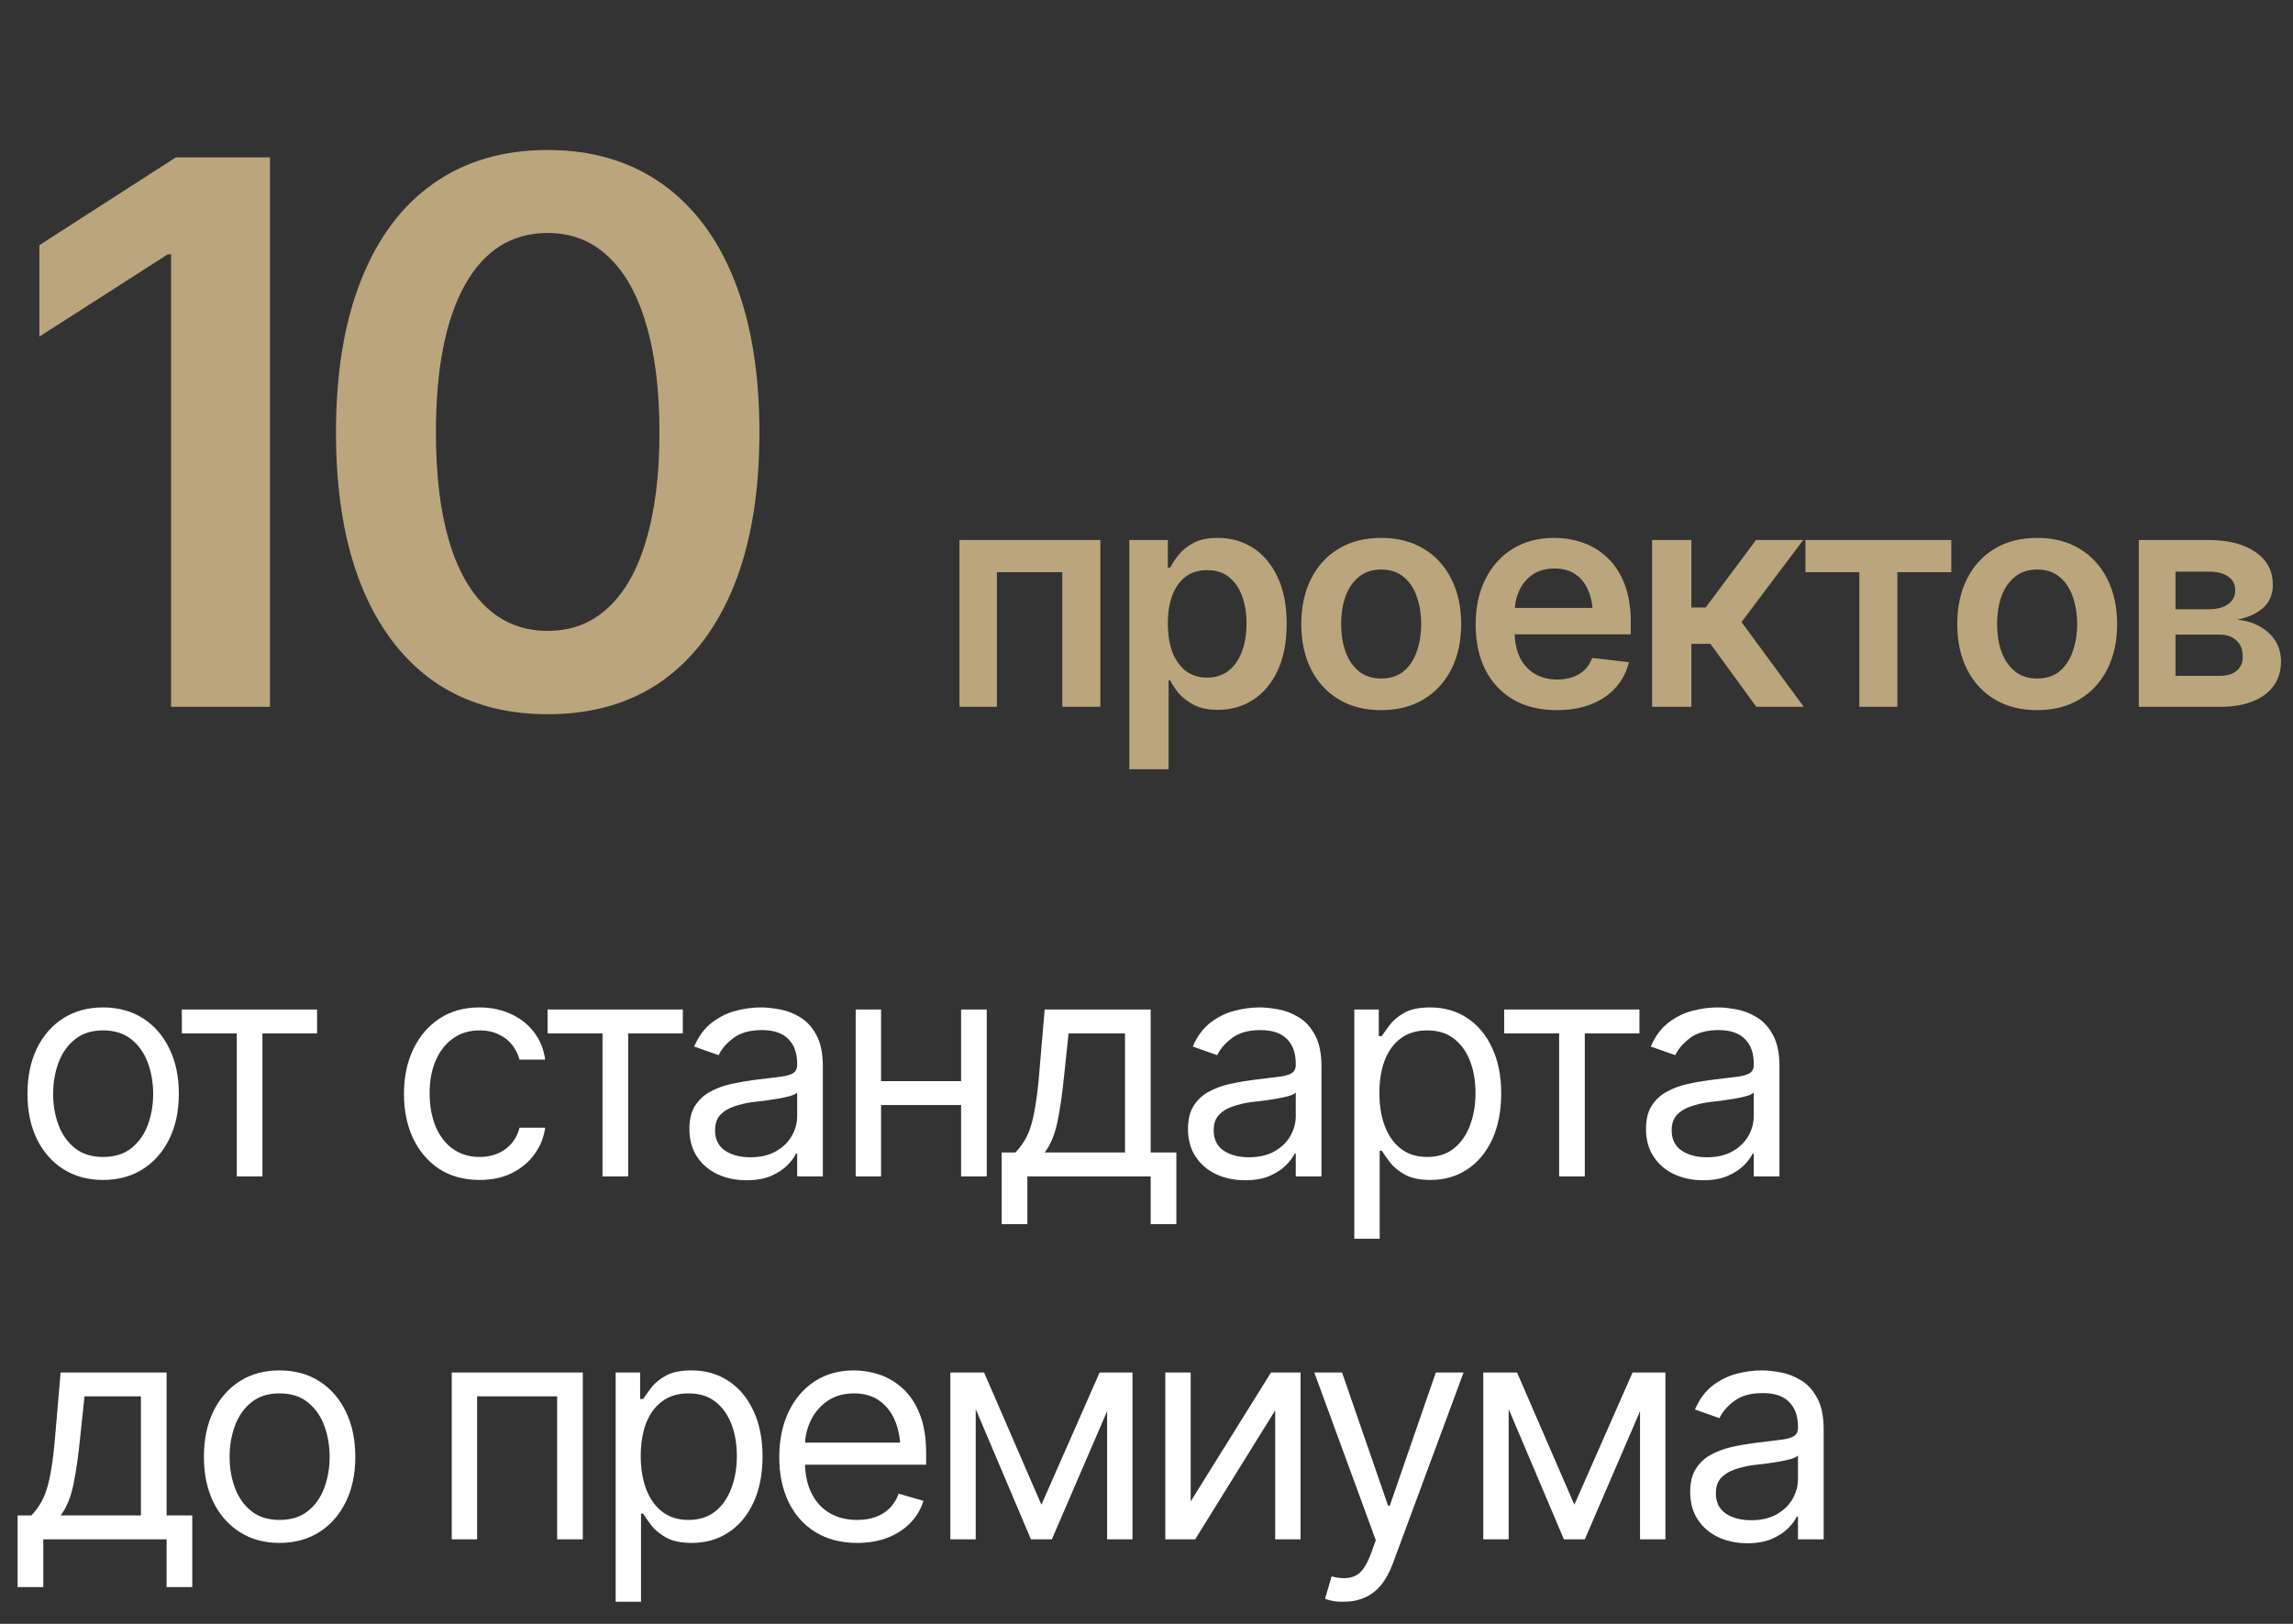
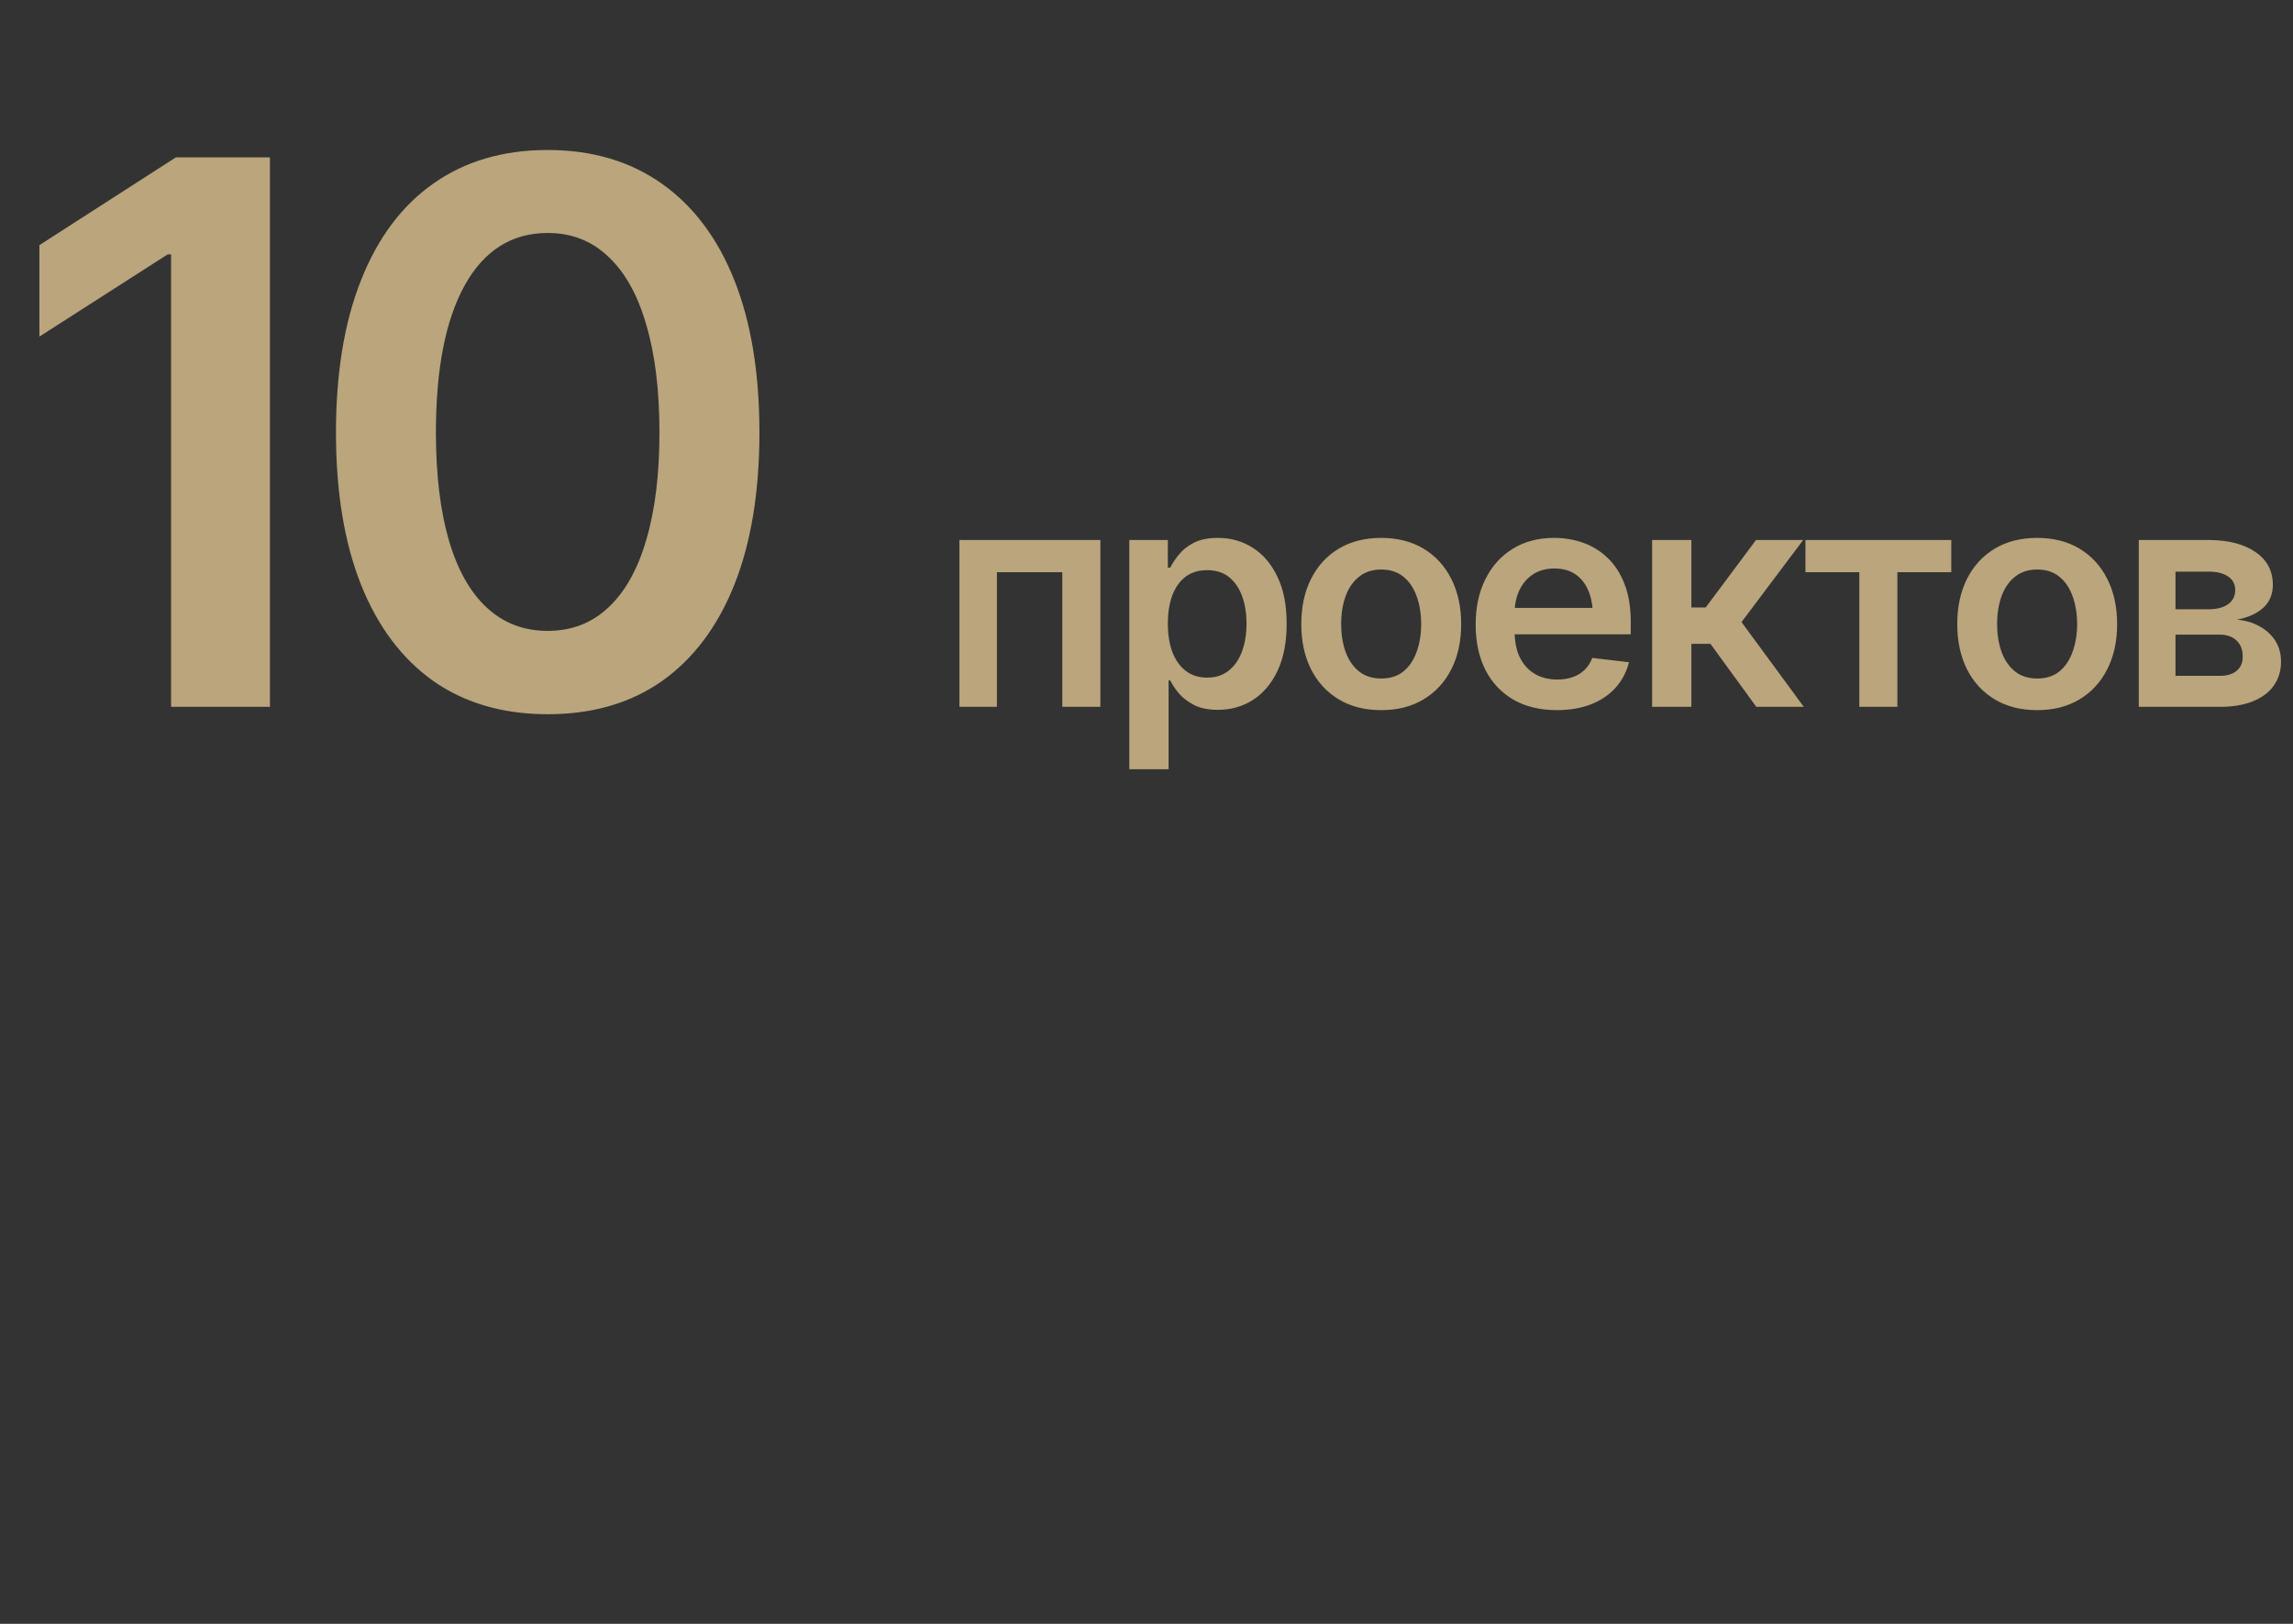
<svg xmlns="http://www.w3.org/2000/svg" width="120" height="85" viewBox="0 0 120 85" fill="none">
  <rect x="0" y="0" width="120" height="85" fill="#333333" stroke="none" />
-   <path d="M5.391 61.764C4.604 61.764 3.914 61.577 3.32 61.202C2.727 60.827 2.263 60.3 1.93 59.623C1.602 58.946 1.438 58.16 1.438 57.264C1.438 56.353 1.602 55.558 1.93 54.881C2.263 54.199 2.727 53.67 3.32 53.295C3.914 52.92 4.604 52.733 5.391 52.733C6.182 52.733 6.875 52.92 7.469 53.295C8.062 53.67 8.526 54.199 8.859 54.881C9.193 55.558 9.359 56.353 9.359 57.264C9.359 58.16 9.193 58.946 8.859 59.623C8.526 60.3 8.062 60.827 7.469 61.202C6.875 61.577 6.182 61.764 5.391 61.764ZM5.391 60.561C5.995 60.561 6.49 60.407 6.875 60.1C7.26 59.793 7.547 59.389 7.734 58.889C7.922 58.384 8.016 57.842 8.016 57.264C8.016 56.675 7.922 56.129 7.734 55.623C7.547 55.118 7.26 54.712 6.875 54.405C6.49 54.092 5.995 53.936 5.391 53.936C4.797 53.936 4.307 54.092 3.922 54.405C3.536 54.712 3.25 55.118 3.062 55.623C2.875 56.129 2.781 56.675 2.781 57.264C2.781 57.842 2.875 58.384 3.062 58.889C3.25 59.389 3.536 59.793 3.922 60.1C4.307 60.407 4.797 60.561 5.391 60.561ZM9.516 54.092V52.842H16.594V54.092H13.734V61.577H12.391V54.092H9.516ZM25.094 61.764C24.281 61.764 23.578 61.571 22.984 61.186C22.396 60.795 21.94 60.261 21.617 59.584C21.299 58.907 21.141 58.134 21.141 57.264C21.141 56.373 21.305 55.59 21.633 54.913C21.961 54.23 22.419 53.696 23.008 53.311C23.602 52.925 24.292 52.733 25.078 52.733C25.693 52.733 26.245 52.847 26.734 53.077C27.229 53.3 27.633 53.618 27.945 54.03C28.263 54.441 28.458 54.92 28.531 55.467H27.188C27.12 55.202 26.997 54.952 26.82 54.717C26.643 54.483 26.409 54.295 26.117 54.155C25.831 54.009 25.49 53.936 25.094 53.936C24.573 53.936 24.117 54.071 23.727 54.342C23.336 54.613 23.031 54.996 22.812 55.491C22.594 55.98 22.484 56.556 22.484 57.217C22.484 57.889 22.591 58.478 22.805 58.983C23.018 59.483 23.32 59.871 23.711 60.147C24.107 60.423 24.568 60.561 25.094 60.561C25.62 60.561 26.07 60.425 26.445 60.155C26.82 59.879 27.068 59.504 27.188 59.03H28.531C28.458 59.545 28.271 60.009 27.969 60.42C27.672 60.832 27.279 61.16 26.789 61.405C26.305 61.644 25.74 61.764 25.094 61.764ZM28.656 54.092V52.842H35.734V54.092H32.875V61.577H31.531V54.092H28.656ZM39.062 61.78C38.51 61.78 38.008 61.675 37.555 61.467C37.102 61.254 36.742 60.946 36.477 60.545C36.211 60.144 36.078 59.66 36.078 59.092C36.078 58.592 36.177 58.188 36.375 57.881C36.573 57.569 36.836 57.324 37.164 57.147C37.497 56.965 37.862 56.829 38.258 56.741C38.659 56.652 39.062 56.582 39.469 56.53C40 56.462 40.43 56.41 40.758 56.373C41.091 56.337 41.333 56.275 41.484 56.186C41.641 56.097 41.719 55.946 41.719 55.733V55.686C41.719 55.129 41.565 54.696 41.258 54.389C40.956 54.077 40.495 53.92 39.875 53.92C39.24 53.92 38.74 54.061 38.375 54.342C38.01 54.618 37.755 54.915 37.609 55.233L36.328 54.78C36.557 54.248 36.862 53.834 37.242 53.538C37.628 53.241 38.044 53.032 38.492 52.913C38.945 52.793 39.391 52.733 39.828 52.733C40.109 52.733 40.432 52.767 40.797 52.834C41.161 52.897 41.516 53.032 41.859 53.241C42.208 53.444 42.495 53.754 42.719 54.17C42.948 54.582 43.062 55.134 43.062 55.827V61.577H41.719V60.389H41.656C41.568 60.577 41.417 60.78 41.203 60.998C40.99 61.212 40.706 61.397 40.352 61.553C40.003 61.704 39.573 61.78 39.062 61.78ZM39.266 60.577C39.797 60.577 40.245 60.472 40.609 60.264C40.974 60.056 41.25 59.788 41.438 59.459C41.625 59.126 41.719 58.78 41.719 58.42V57.186C41.661 57.254 41.536 57.316 41.344 57.373C41.156 57.425 40.938 57.472 40.688 57.514C40.443 57.556 40.203 57.592 39.969 57.623C39.734 57.65 39.547 57.67 39.406 57.686C39.057 57.733 38.732 57.808 38.43 57.913C38.128 58.011 37.883 58.16 37.695 58.358C37.513 58.556 37.422 58.827 37.422 59.17C37.422 59.634 37.594 59.985 37.938 60.225C38.286 60.459 38.729 60.577 39.266 60.577ZM50.609 56.592V57.842H45.797V56.592H50.609ZM46.109 52.842V61.577H44.781V52.842H46.109ZM51.641 52.842V61.577H50.297V52.842H51.641ZM52.422 64.076V60.327H53.141C53.318 60.139 53.471 59.938 53.602 59.725C53.737 59.511 53.852 59.256 53.945 58.959C54.039 58.657 54.12 58.293 54.188 57.866C54.26 57.438 54.323 56.92 54.375 56.311L54.672 52.842H60.219V60.327H61.562V64.076H60.219V61.577H53.766V64.076H52.422ZM54.672 60.327H58.875V54.092H55.922L55.688 56.311C55.599 57.222 55.484 58.019 55.344 58.702C55.203 59.384 54.979 59.925 54.672 60.327ZM65.156 61.78C64.604 61.78 64.102 61.675 63.648 61.467C63.195 61.254 62.836 60.946 62.57 60.545C62.305 60.144 62.172 59.66 62.172 59.092C62.172 58.592 62.271 58.188 62.469 57.881C62.667 57.569 62.93 57.324 63.258 57.147C63.591 56.965 63.956 56.829 64.352 56.741C64.753 56.652 65.156 56.582 65.562 56.53C66.094 56.462 66.523 56.41 66.852 56.373C67.185 56.337 67.427 56.275 67.578 56.186C67.734 56.097 67.812 55.946 67.812 55.733V55.686C67.812 55.129 67.659 54.696 67.352 54.389C67.049 54.077 66.588 53.92 65.969 53.92C65.333 53.92 64.833 54.061 64.469 54.342C64.104 54.618 63.849 54.915 63.703 55.233L62.422 54.78C62.651 54.248 62.956 53.834 63.336 53.538C63.721 53.241 64.138 53.032 64.586 52.913C65.039 52.793 65.484 52.733 65.922 52.733C66.203 52.733 66.526 52.767 66.891 52.834C67.255 52.897 67.609 53.032 67.953 53.241C68.302 53.444 68.588 53.754 68.812 54.17C69.042 54.582 69.156 55.134 69.156 55.827V61.577H67.812V60.389H67.75C67.662 60.577 67.51 60.78 67.297 60.998C67.083 61.212 66.799 61.397 66.445 61.553C66.096 61.704 65.667 61.78 65.156 61.78ZM65.359 60.577C65.891 60.577 66.338 60.472 66.703 60.264C67.068 60.056 67.344 59.788 67.531 59.459C67.719 59.126 67.812 58.78 67.812 58.42V57.186C67.755 57.254 67.63 57.316 67.438 57.373C67.25 57.425 67.031 57.472 66.781 57.514C66.537 57.556 66.297 57.592 66.062 57.623C65.828 57.65 65.641 57.67 65.5 57.686C65.151 57.733 64.826 57.808 64.523 57.913C64.221 58.011 63.977 58.16 63.789 58.358C63.607 58.556 63.516 58.827 63.516 59.17C63.516 59.634 63.688 59.985 64.031 60.225C64.38 60.459 64.823 60.577 65.359 60.577ZM70.875 64.842V52.842H72.156V54.233H72.312C72.412 54.082 72.549 53.889 72.727 53.655C72.904 53.415 73.159 53.202 73.492 53.014C73.826 52.827 74.276 52.733 74.844 52.733C75.578 52.733 76.224 52.918 76.781 53.288C77.338 53.652 77.773 54.173 78.086 54.85C78.404 55.522 78.562 56.316 78.562 57.233C78.562 58.155 78.406 58.957 78.094 59.639C77.781 60.316 77.346 60.84 76.789 61.209C76.232 61.579 75.588 61.764 74.859 61.764C74.302 61.764 73.854 61.67 73.516 61.483C73.177 61.29 72.917 61.074 72.734 60.834C72.552 60.59 72.412 60.389 72.312 60.233H72.203V64.842H70.875ZM74.688 60.561C75.245 60.561 75.711 60.413 76.086 60.116C76.461 59.813 76.742 59.41 76.93 58.905C77.122 58.4 77.219 57.837 77.219 57.217C77.219 56.603 77.125 56.048 76.938 55.553C76.75 55.058 76.469 54.665 76.094 54.373C75.724 54.082 75.255 53.936 74.688 53.936C74.141 53.936 73.682 54.074 73.312 54.35C72.943 54.621 72.662 55.004 72.469 55.498C72.281 55.988 72.188 56.561 72.188 57.217C72.188 57.873 72.284 58.454 72.477 58.959C72.669 59.459 72.951 59.853 73.32 60.139C73.695 60.42 74.151 60.561 74.688 60.561ZM78.719 54.092V52.842H85.797V54.092H82.938V61.577H81.594V54.092H78.719ZM89.125 61.78C88.573 61.78 88.07 61.675 87.617 61.467C87.164 61.254 86.805 60.946 86.539 60.545C86.273 60.144 86.141 59.66 86.141 59.092C86.141 58.592 86.24 58.188 86.438 57.881C86.635 57.569 86.898 57.324 87.227 57.147C87.56 56.965 87.924 56.829 88.32 56.741C88.721 56.652 89.125 56.582 89.531 56.53C90.062 56.462 90.492 56.41 90.82 56.373C91.154 56.337 91.396 56.275 91.547 56.186C91.703 56.097 91.781 55.946 91.781 55.733V55.686C91.781 55.129 91.628 54.696 91.32 54.389C91.018 54.077 90.557 53.92 89.938 53.92C89.302 53.92 88.802 54.061 88.438 54.342C88.073 54.618 87.818 54.915 87.672 55.233L86.391 54.78C86.62 54.248 86.924 53.834 87.305 53.538C87.69 53.241 88.107 53.032 88.555 52.913C89.008 52.793 89.453 52.733 89.891 52.733C90.172 52.733 90.495 52.767 90.859 52.834C91.224 52.897 91.578 53.032 91.922 53.241C92.271 53.444 92.557 53.754 92.781 54.17C93.01 54.582 93.125 55.134 93.125 55.827V61.577H91.781V60.389H91.719C91.63 60.577 91.479 60.78 91.266 60.998C91.052 61.212 90.768 61.397 90.414 61.553C90.065 61.704 89.635 61.78 89.125 61.78ZM89.328 60.577C89.859 60.577 90.307 60.472 90.672 60.264C91.037 60.056 91.312 59.788 91.5 59.459C91.688 59.126 91.781 58.78 91.781 58.42V57.186C91.724 57.254 91.599 57.316 91.406 57.373C91.219 57.425 91 57.472 90.75 57.514C90.505 57.556 90.266 57.592 90.031 57.623C89.797 57.65 89.609 57.67 89.469 57.686C89.12 57.733 88.794 57.808 88.492 57.913C88.19 58.011 87.945 58.16 87.758 58.358C87.576 58.556 87.484 58.827 87.484 59.17C87.484 59.634 87.656 59.985 88 60.225C88.349 60.459 88.792 60.577 89.328 60.577ZM0.922 83.076V79.326H1.641C1.818 79.139 1.971 78.939 2.102 78.725C2.237 78.511 2.352 78.256 2.445 77.959C2.539 77.657 2.62 77.293 2.688 76.866C2.76 76.439 2.823 75.92 2.875 75.311L3.172 71.842H8.719V79.326H10.062V83.076H8.719V80.576H2.266V83.076H0.922ZM3.172 79.326H7.375V73.092H4.422L4.188 75.311C4.099 76.222 3.984 77.019 3.844 77.701C3.703 78.384 3.479 78.925 3.172 79.326ZM14.625 80.764C13.838 80.764 13.148 80.576 12.555 80.201C11.961 79.826 11.497 79.3 11.164 78.623C10.836 77.946 10.672 77.16 10.672 76.264C10.672 75.353 10.836 74.558 11.164 73.881C11.497 73.199 11.961 72.67 12.555 72.295C13.148 71.92 13.838 71.733 14.625 71.733C15.417 71.733 16.109 71.92 16.703 72.295C17.297 72.67 17.76 73.199 18.094 73.881C18.427 74.558 18.594 75.353 18.594 76.264C18.594 77.16 18.427 77.946 18.094 78.623C17.76 79.3 17.297 79.826 16.703 80.201C16.109 80.576 15.417 80.764 14.625 80.764ZM14.625 79.561C15.229 79.561 15.724 79.407 16.109 79.1C16.495 78.793 16.781 78.389 16.969 77.889C17.156 77.384 17.25 76.842 17.25 76.264C17.25 75.675 17.156 75.129 16.969 74.623C16.781 74.118 16.495 73.712 16.109 73.405C15.724 73.092 15.229 72.936 14.625 72.936C14.031 72.936 13.542 73.092 13.156 73.405C12.771 73.712 12.484 74.118 12.297 74.623C12.109 75.129 12.016 75.675 12.016 76.264C12.016 76.842 12.109 77.384 12.297 77.889C12.484 78.389 12.771 78.793 13.156 79.1C13.542 79.407 14.031 79.561 14.625 79.561ZM23.641 80.576V71.842H30.5V80.576H29.156V73.092H24.969V80.576H23.641ZM32.219 83.842V71.842H33.5V73.233H33.656C33.755 73.082 33.893 72.889 34.07 72.655C34.247 72.415 34.503 72.201 34.836 72.014C35.169 71.826 35.62 71.733 36.188 71.733C36.922 71.733 37.568 71.918 38.125 72.287C38.682 72.652 39.117 73.173 39.43 73.85C39.747 74.522 39.906 75.316 39.906 76.233C39.906 77.155 39.75 77.957 39.438 78.639C39.125 79.316 38.69 79.84 38.133 80.209C37.575 80.579 36.932 80.764 36.203 80.764C35.646 80.764 35.198 80.67 34.859 80.483C34.521 80.29 34.26 80.074 34.078 79.834C33.896 79.59 33.755 79.389 33.656 79.233H33.547V83.842H32.219ZM36.031 79.561C36.589 79.561 37.055 79.412 37.43 79.116C37.805 78.814 38.086 78.41 38.273 77.905C38.466 77.4 38.562 76.837 38.562 76.217C38.562 75.603 38.469 75.048 38.281 74.553C38.094 74.058 37.812 73.665 37.438 73.373C37.068 73.082 36.599 72.936 36.031 72.936C35.484 72.936 35.026 73.074 34.656 73.35C34.286 73.621 34.005 74.004 33.812 74.498C33.625 74.988 33.531 75.561 33.531 76.217C33.531 76.873 33.628 77.454 33.82 77.959C34.013 78.459 34.294 78.853 34.664 79.139C35.039 79.42 35.495 79.561 36.031 79.561ZM44.859 80.764C44.021 80.764 43.294 80.576 42.68 80.201C42.07 79.826 41.602 79.303 41.273 78.631C40.945 77.954 40.781 77.17 40.781 76.28C40.781 75.384 40.943 74.595 41.266 73.912C41.589 73.23 42.042 72.696 42.625 72.311C43.214 71.925 43.901 71.733 44.688 71.733C45.141 71.733 45.591 71.808 46.039 71.959C46.487 72.11 46.893 72.355 47.258 72.694C47.628 73.032 47.922 73.48 48.141 74.037C48.359 74.595 48.469 75.28 48.469 76.092V76.67H41.734V75.514H47.742L47.125 75.951C47.125 75.368 47.034 74.85 46.852 74.397C46.669 73.944 46.396 73.587 46.031 73.326C45.672 73.066 45.224 72.936 44.688 72.936C44.151 72.936 43.69 73.069 43.305 73.334C42.925 73.595 42.633 73.936 42.43 74.358C42.227 74.78 42.125 75.233 42.125 75.717V76.483C42.125 77.144 42.24 77.704 42.469 78.162C42.698 78.621 43.018 78.97 43.43 79.209C43.841 79.444 44.318 79.561 44.859 79.561C45.208 79.561 45.526 79.511 45.812 79.412C46.099 79.308 46.346 79.155 46.555 78.951C46.763 78.743 46.922 78.488 47.031 78.186L48.328 78.561C48.193 78.998 47.964 79.384 47.641 79.717C47.323 80.045 46.927 80.303 46.453 80.491C45.979 80.673 45.448 80.764 44.859 80.764ZM54.5 78.764L57.547 71.842H58.812L55.047 80.576H53.953L50.25 71.842H51.5L54.5 78.764ZM51.062 71.842V80.576H49.734V71.842H51.062ZM57.938 80.576V71.842H59.266V80.576H57.938ZM62.312 78.592L66.516 71.842H68.062V80.576H66.734V73.826L62.547 80.576H60.984V71.842H62.312V78.592ZM70.328 83.842C70.099 83.847 69.896 83.832 69.719 83.795C69.542 83.759 69.417 83.722 69.344 83.686L69.688 82.514L69.82 82.545C70.268 82.65 70.643 82.626 70.945 82.475C71.253 82.329 71.521 81.941 71.75 81.311L72 80.623L68.781 71.842H70.234L72.641 78.811H72.734L75.141 71.842H76.594L72.891 81.842C72.724 82.295 72.518 82.67 72.273 82.967C72.029 83.264 71.745 83.483 71.422 83.623C71.099 83.769 70.734 83.842 70.328 83.842ZM82.391 78.764L85.438 71.842H86.703L82.938 80.576H81.844L78.141 71.842H79.391L82.391 78.764ZM78.953 71.842V80.576H77.625V71.842H78.953ZM85.828 80.576V71.842H87.156V80.576H85.828ZM91.438 80.78C90.885 80.78 90.383 80.675 89.93 80.467C89.477 80.254 89.117 79.946 88.852 79.545C88.586 79.144 88.453 78.66 88.453 78.092C88.453 77.592 88.552 77.189 88.75 76.881C88.948 76.569 89.211 76.324 89.539 76.147C89.872 75.965 90.237 75.829 90.633 75.741C91.034 75.652 91.438 75.582 91.844 75.53C92.375 75.462 92.805 75.41 93.133 75.373C93.466 75.337 93.708 75.275 93.859 75.186C94.016 75.097 94.094 74.946 94.094 74.733V74.686C94.094 74.129 93.94 73.696 93.633 73.389C93.331 73.076 92.87 72.92 92.25 72.92C91.615 72.92 91.115 73.061 90.75 73.342C90.385 73.618 90.13 73.915 89.984 74.233L88.703 73.78C88.932 73.248 89.237 72.834 89.617 72.537C90.003 72.241 90.419 72.032 90.867 71.912C91.32 71.793 91.766 71.733 92.203 71.733C92.484 71.733 92.807 71.767 93.172 71.834C93.537 71.897 93.891 72.032 94.234 72.241C94.583 72.444 94.87 72.754 95.094 73.17C95.323 73.582 95.438 74.134 95.438 74.826V80.576H94.094V79.389H94.031C93.943 79.576 93.792 79.78 93.578 79.998C93.365 80.212 93.081 80.397 92.727 80.553C92.378 80.704 91.948 80.78 91.438 80.78ZM91.641 79.576C92.172 79.576 92.62 79.472 92.984 79.264C93.349 79.056 93.625 78.787 93.812 78.459C94 78.126 94.094 77.78 94.094 77.42V76.186C94.037 76.254 93.912 76.316 93.719 76.373C93.531 76.425 93.312 76.472 93.062 76.514C92.818 76.556 92.578 76.592 92.344 76.623C92.109 76.65 91.922 76.67 91.781 76.686C91.432 76.733 91.107 76.808 90.805 76.912C90.503 77.011 90.258 77.16 90.07 77.358C89.888 77.556 89.797 77.826 89.797 78.17C89.797 78.634 89.969 78.985 90.312 79.225C90.662 79.459 91.104 79.576 91.641 79.576Z" fill="white" />
  <path d="M14.127 8.237V37H8.953V13.314H8.779L2.062 17.619V12.832L9.204 8.237H14.127ZM28.662 37.386C26.333 37.386 24.338 36.807 22.678 35.649C21.031 34.478 19.77 32.798 18.895 30.61C18.02 28.41 17.582 25.752 17.582 22.638C17.582 19.524 18.02 16.866 18.895 14.665C19.77 12.452 21.031 10.766 22.678 9.608C24.338 8.437 26.333 7.851 28.662 7.851C30.979 7.851 32.967 8.437 34.627 9.608C36.287 10.779 37.555 12.465 38.43 14.665C39.305 16.866 39.743 19.524 39.743 22.638C39.743 25.752 39.305 28.41 38.43 30.61C37.555 32.798 36.294 34.478 34.647 35.649C32.999 36.807 31.005 37.386 28.662 37.386ZM28.662 33.023C29.911 33.023 30.966 32.618 31.828 31.807C32.703 30.997 33.366 29.819 33.816 28.275C34.28 26.718 34.511 24.839 34.511 22.638C34.511 20.424 34.28 18.539 33.816 16.982C33.366 15.425 32.703 14.241 31.828 13.43C30.966 12.606 29.911 12.195 28.662 12.195C26.784 12.195 25.336 13.108 24.319 14.936C23.315 16.75 22.813 19.318 22.813 22.638C22.813 24.839 23.038 26.718 23.489 28.275C23.939 29.819 24.602 30.997 25.477 31.807C26.352 32.618 27.414 33.023 28.662 33.023ZM50.21 37V28.266H57.585V37H55.593V29.953H52.171V37H50.21ZM59.101 40.266V28.266H61.117V29.711H61.242C61.346 29.503 61.494 29.279 61.687 29.039C61.88 28.794 62.14 28.586 62.468 28.414C62.802 28.242 63.226 28.156 63.742 28.156C64.414 28.156 65.02 28.328 65.562 28.672C66.104 29.016 66.533 29.521 66.851 30.188C67.174 30.854 67.335 31.674 67.335 32.648C67.335 33.607 67.179 34.422 66.867 35.094C66.554 35.766 66.124 36.279 65.578 36.633C65.036 36.982 64.421 37.156 63.734 37.156C63.239 37.156 62.825 37.073 62.492 36.906C62.164 36.734 61.898 36.531 61.695 36.297C61.497 36.057 61.346 35.831 61.242 35.617H61.156V40.266H59.101ZM63.171 35.469C63.624 35.469 64.002 35.346 64.304 35.102C64.612 34.857 64.843 34.521 64.999 34.094C65.156 33.667 65.234 33.182 65.234 32.641C65.234 32.099 65.156 31.617 64.999 31.195C64.843 30.773 64.614 30.443 64.312 30.203C64.01 29.963 63.63 29.844 63.171 29.844C62.729 29.844 62.354 29.958 62.046 30.188C61.744 30.417 61.513 30.742 61.351 31.164C61.195 31.581 61.117 32.073 61.117 32.641C61.117 33.203 61.195 33.698 61.351 34.125C61.513 34.547 61.747 34.878 62.054 35.117C62.361 35.352 62.734 35.469 63.171 35.469ZM72.281 37.172C71.427 37.172 70.687 36.984 70.062 36.609C69.437 36.234 68.953 35.708 68.609 35.031C68.27 34.354 68.101 33.568 68.101 32.672C68.101 31.771 68.27 30.982 68.609 30.305C68.953 29.622 69.437 29.094 70.062 28.719C70.687 28.344 71.427 28.156 72.281 28.156C73.135 28.156 73.874 28.344 74.499 28.719C75.124 29.094 75.609 29.622 75.953 30.305C76.296 30.982 76.468 31.771 76.468 32.672C76.468 33.568 76.296 34.354 75.953 35.031C75.609 35.708 75.124 36.234 74.499 36.609C73.874 36.984 73.135 37.172 72.281 37.172ZM72.281 35.516C72.755 35.516 73.145 35.391 73.453 35.141C73.76 34.885 73.989 34.542 74.14 34.109C74.296 33.677 74.374 33.198 74.374 32.672C74.374 32.135 74.296 31.651 74.14 31.219C73.989 30.787 73.76 30.445 73.453 30.195C73.145 29.94 72.755 29.812 72.281 29.812C71.817 29.812 71.429 29.94 71.117 30.195C70.804 30.445 70.57 30.787 70.414 31.219C70.263 31.651 70.187 32.135 70.187 32.672C70.187 33.198 70.263 33.677 70.414 34.109C70.57 34.542 70.804 34.885 71.117 35.141C71.429 35.391 71.817 35.516 72.281 35.516ZM81.468 37.172C80.593 37.172 79.838 36.99 79.203 36.625C78.567 36.255 78.078 35.734 77.734 35.062C77.395 34.391 77.226 33.599 77.226 32.688C77.226 31.787 77.395 30.997 77.734 30.32C78.072 29.638 78.549 29.107 79.164 28.727C79.778 28.346 80.502 28.156 81.335 28.156C81.872 28.156 82.38 28.242 82.859 28.414C83.343 28.586 83.77 28.852 84.14 29.211C84.515 29.57 84.809 30.029 85.023 30.586C85.237 31.138 85.343 31.797 85.343 32.562V33.203H78.187V31.82H84.32L83.359 32.227C83.359 31.732 83.283 31.302 83.132 30.938C82.981 30.568 82.757 30.279 82.46 30.07C82.164 29.862 81.794 29.758 81.351 29.758C80.908 29.758 80.531 29.862 80.218 30.07C79.906 30.279 79.669 30.56 79.507 30.914C79.346 31.263 79.265 31.654 79.265 32.086V33.047C79.265 33.578 79.356 34.034 79.539 34.414C79.726 34.789 79.987 35.075 80.32 35.273C80.658 35.471 81.052 35.57 81.499 35.57C81.791 35.57 82.057 35.529 82.296 35.445C82.541 35.362 82.749 35.237 82.921 35.07C83.099 34.898 83.234 34.688 83.328 34.438L85.249 34.664C85.124 35.169 84.893 35.612 84.554 35.992C84.221 36.367 83.791 36.659 83.265 36.867C82.744 37.07 82.145 37.172 81.468 37.172ZM86.46 37V28.266H88.515V31.797H89.265L91.898 28.266H94.367L91.14 32.562L94.398 37H91.914L89.515 33.703H88.515V37H86.46ZM94.484 29.953V28.266H102.117V29.953H99.296V37H97.304V29.953H94.484ZM106.609 37.172C105.755 37.172 105.015 36.984 104.39 36.609C103.765 36.234 103.281 35.708 102.937 35.031C102.598 34.354 102.429 33.568 102.429 32.672C102.429 31.771 102.598 30.982 102.937 30.305C103.281 29.622 103.765 29.094 104.39 28.719C105.015 28.344 105.755 28.156 106.609 28.156C107.463 28.156 108.203 28.344 108.828 28.719C109.453 29.094 109.937 29.622 110.281 30.305C110.624 30.982 110.796 31.771 110.796 32.672C110.796 33.568 110.624 34.354 110.281 35.031C109.937 35.708 109.453 36.234 108.828 36.609C108.203 36.984 107.463 37.172 106.609 37.172ZM106.609 35.516C107.083 35.516 107.473 35.391 107.781 35.141C108.088 34.885 108.317 34.542 108.468 34.109C108.624 33.677 108.703 33.198 108.703 32.672C108.703 32.135 108.624 31.651 108.468 31.219C108.317 30.787 108.088 30.445 107.781 30.195C107.473 29.94 107.083 29.812 106.609 29.812C106.145 29.812 105.757 29.94 105.445 30.195C105.132 30.445 104.898 30.787 104.742 31.219C104.591 31.651 104.515 32.135 104.515 32.672C104.515 33.198 104.591 33.677 104.742 34.109C104.898 34.542 105.132 34.885 105.445 35.141C105.757 35.391 106.145 35.516 106.609 35.516ZM111.929 37V28.266H115.593C116.624 28.271 117.44 28.482 118.039 28.898C118.643 29.31 118.945 29.883 118.945 30.617C118.945 31.112 118.776 31.513 118.437 31.82C118.098 32.122 117.64 32.328 117.062 32.438C117.515 32.474 117.914 32.591 118.257 32.789C118.606 32.982 118.88 33.234 119.078 33.547C119.276 33.859 119.374 34.221 119.374 34.633C119.374 35.112 119.247 35.531 118.992 35.891C118.742 36.245 118.377 36.518 117.898 36.711C117.424 36.904 116.843 37 116.156 37H111.929ZM113.851 35.375H116.156C116.536 35.38 116.833 35.294 117.046 35.117C117.265 34.935 117.372 34.688 117.367 34.375C117.372 34.016 117.265 33.734 117.046 33.531C116.833 33.323 116.536 33.219 116.156 33.219H113.851V35.375ZM113.851 31.891H115.632C116.049 31.885 116.377 31.794 116.617 31.617C116.856 31.44 116.976 31.198 116.976 30.891C116.976 30.583 116.854 30.346 116.609 30.18C116.364 30.008 116.026 29.922 115.593 29.922H113.851V31.891Z" fill="#BAA57C" />
</svg>